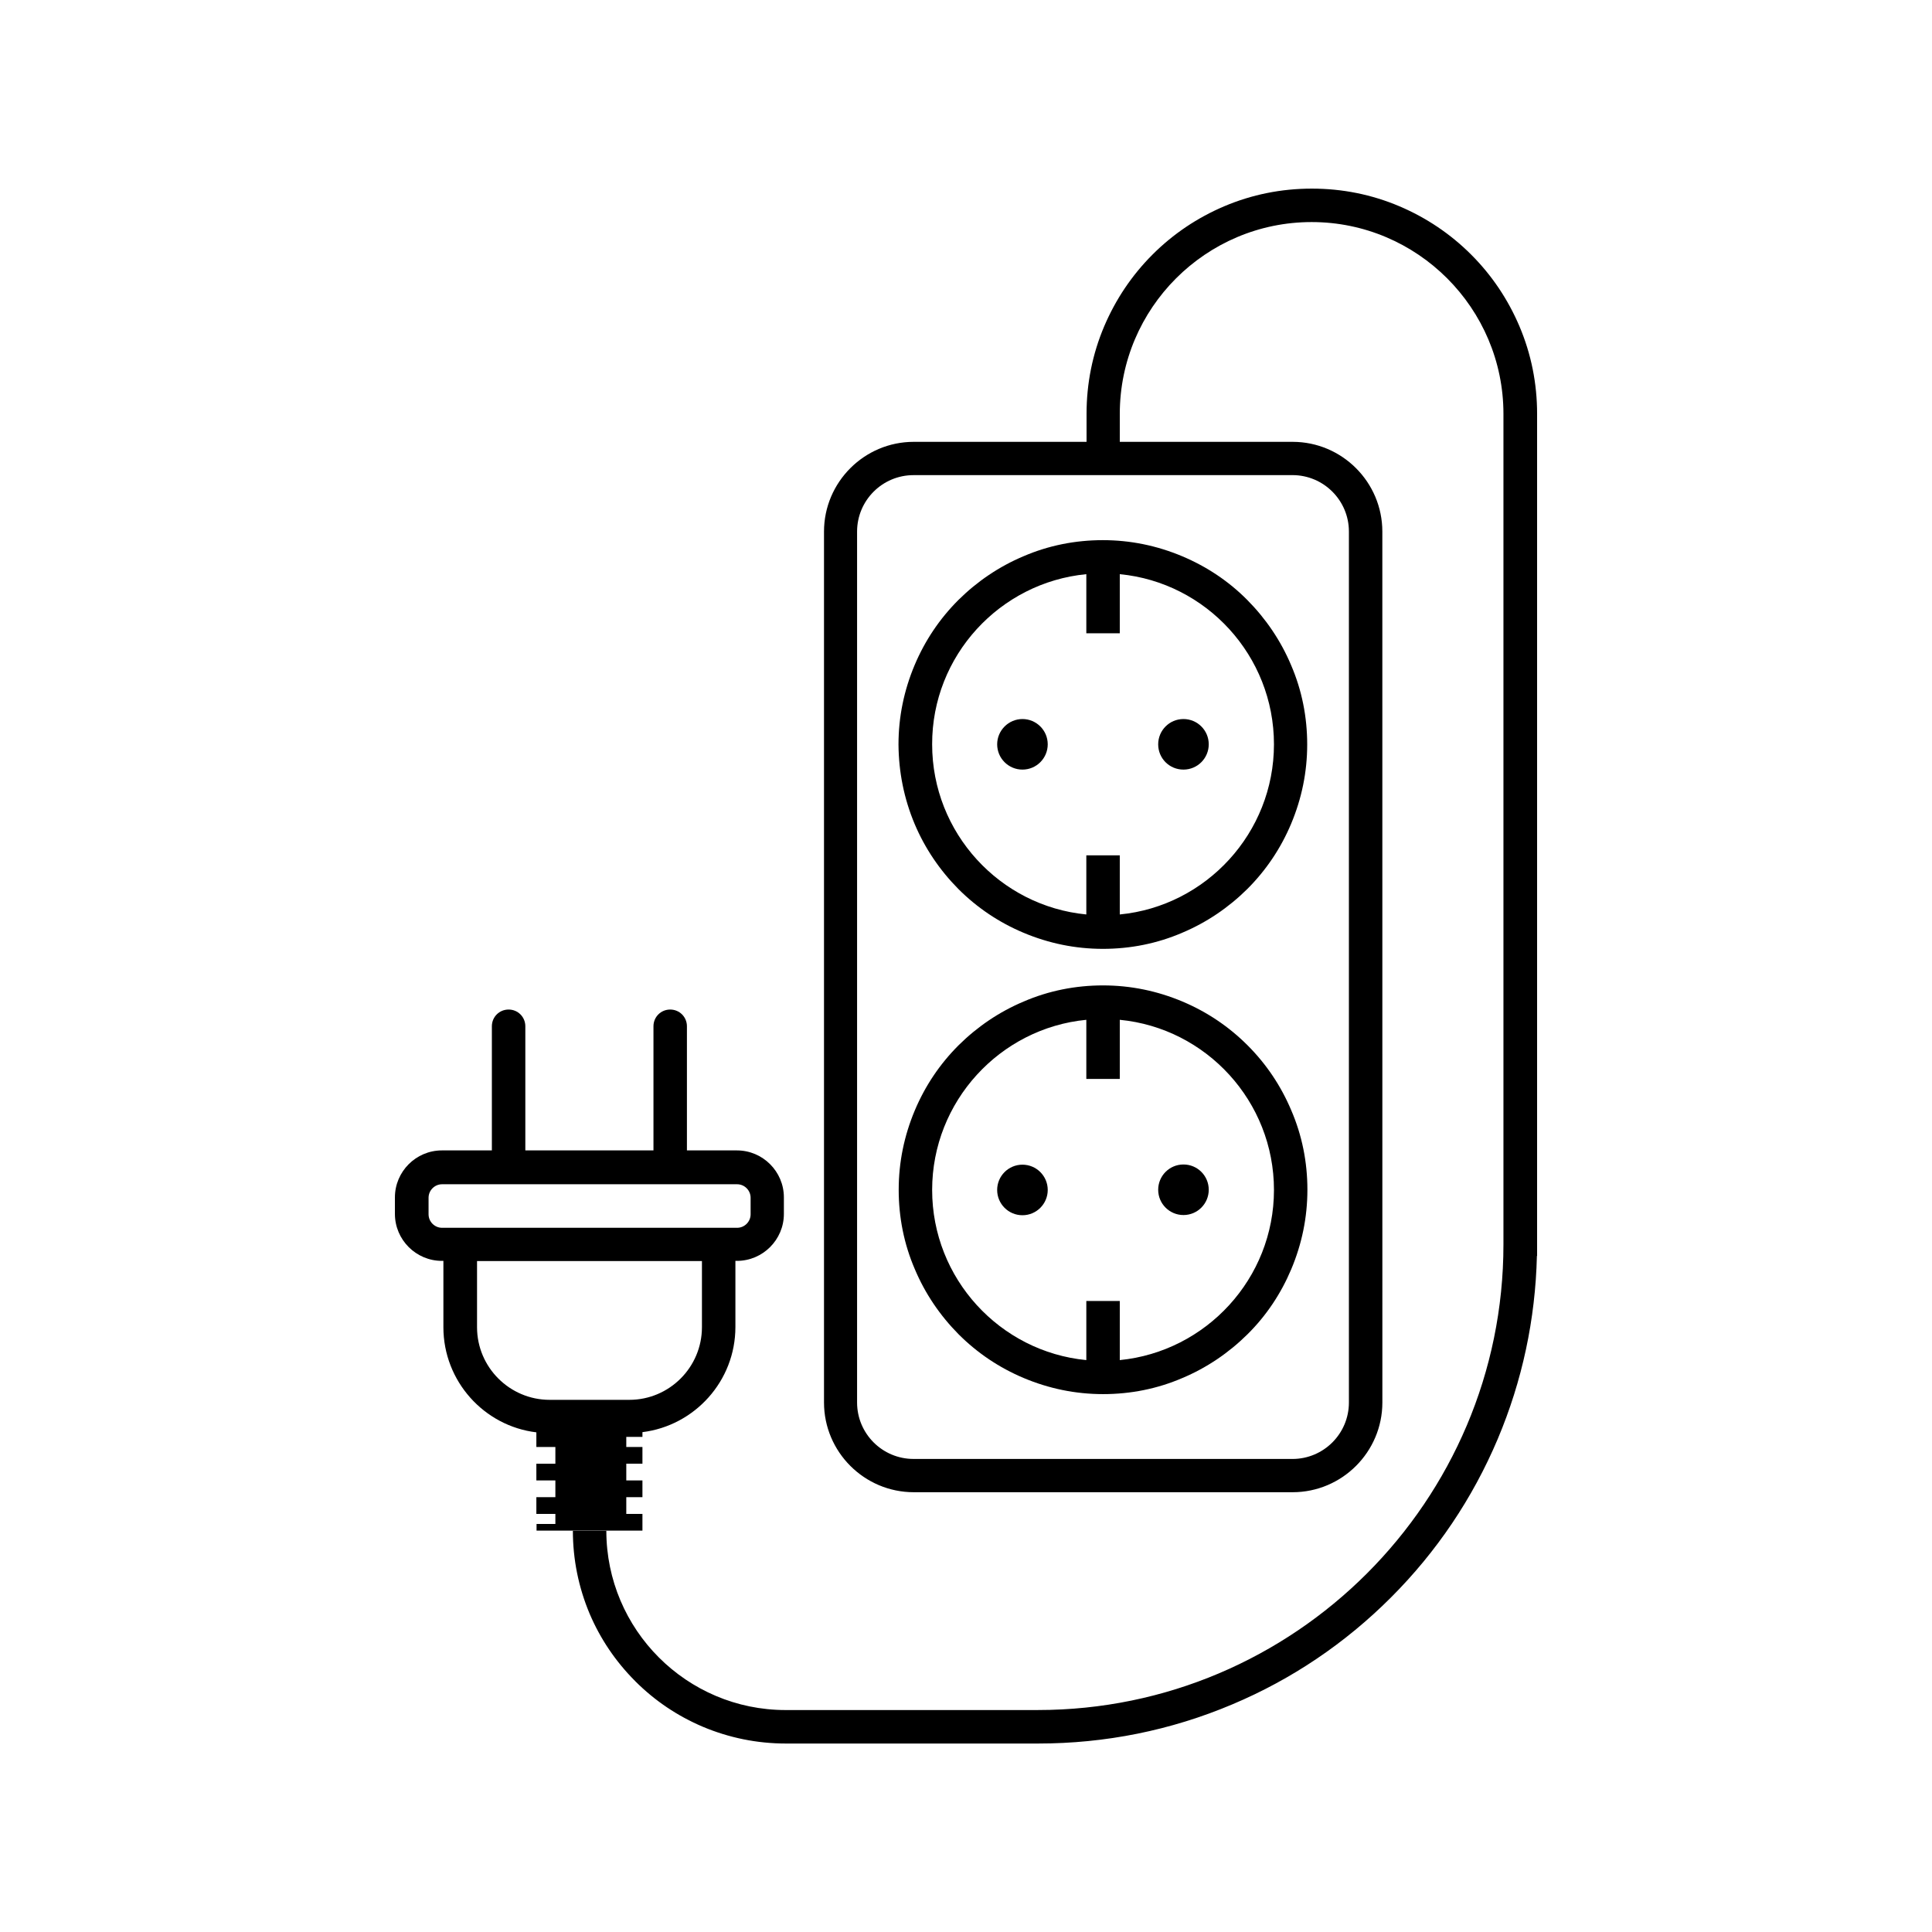
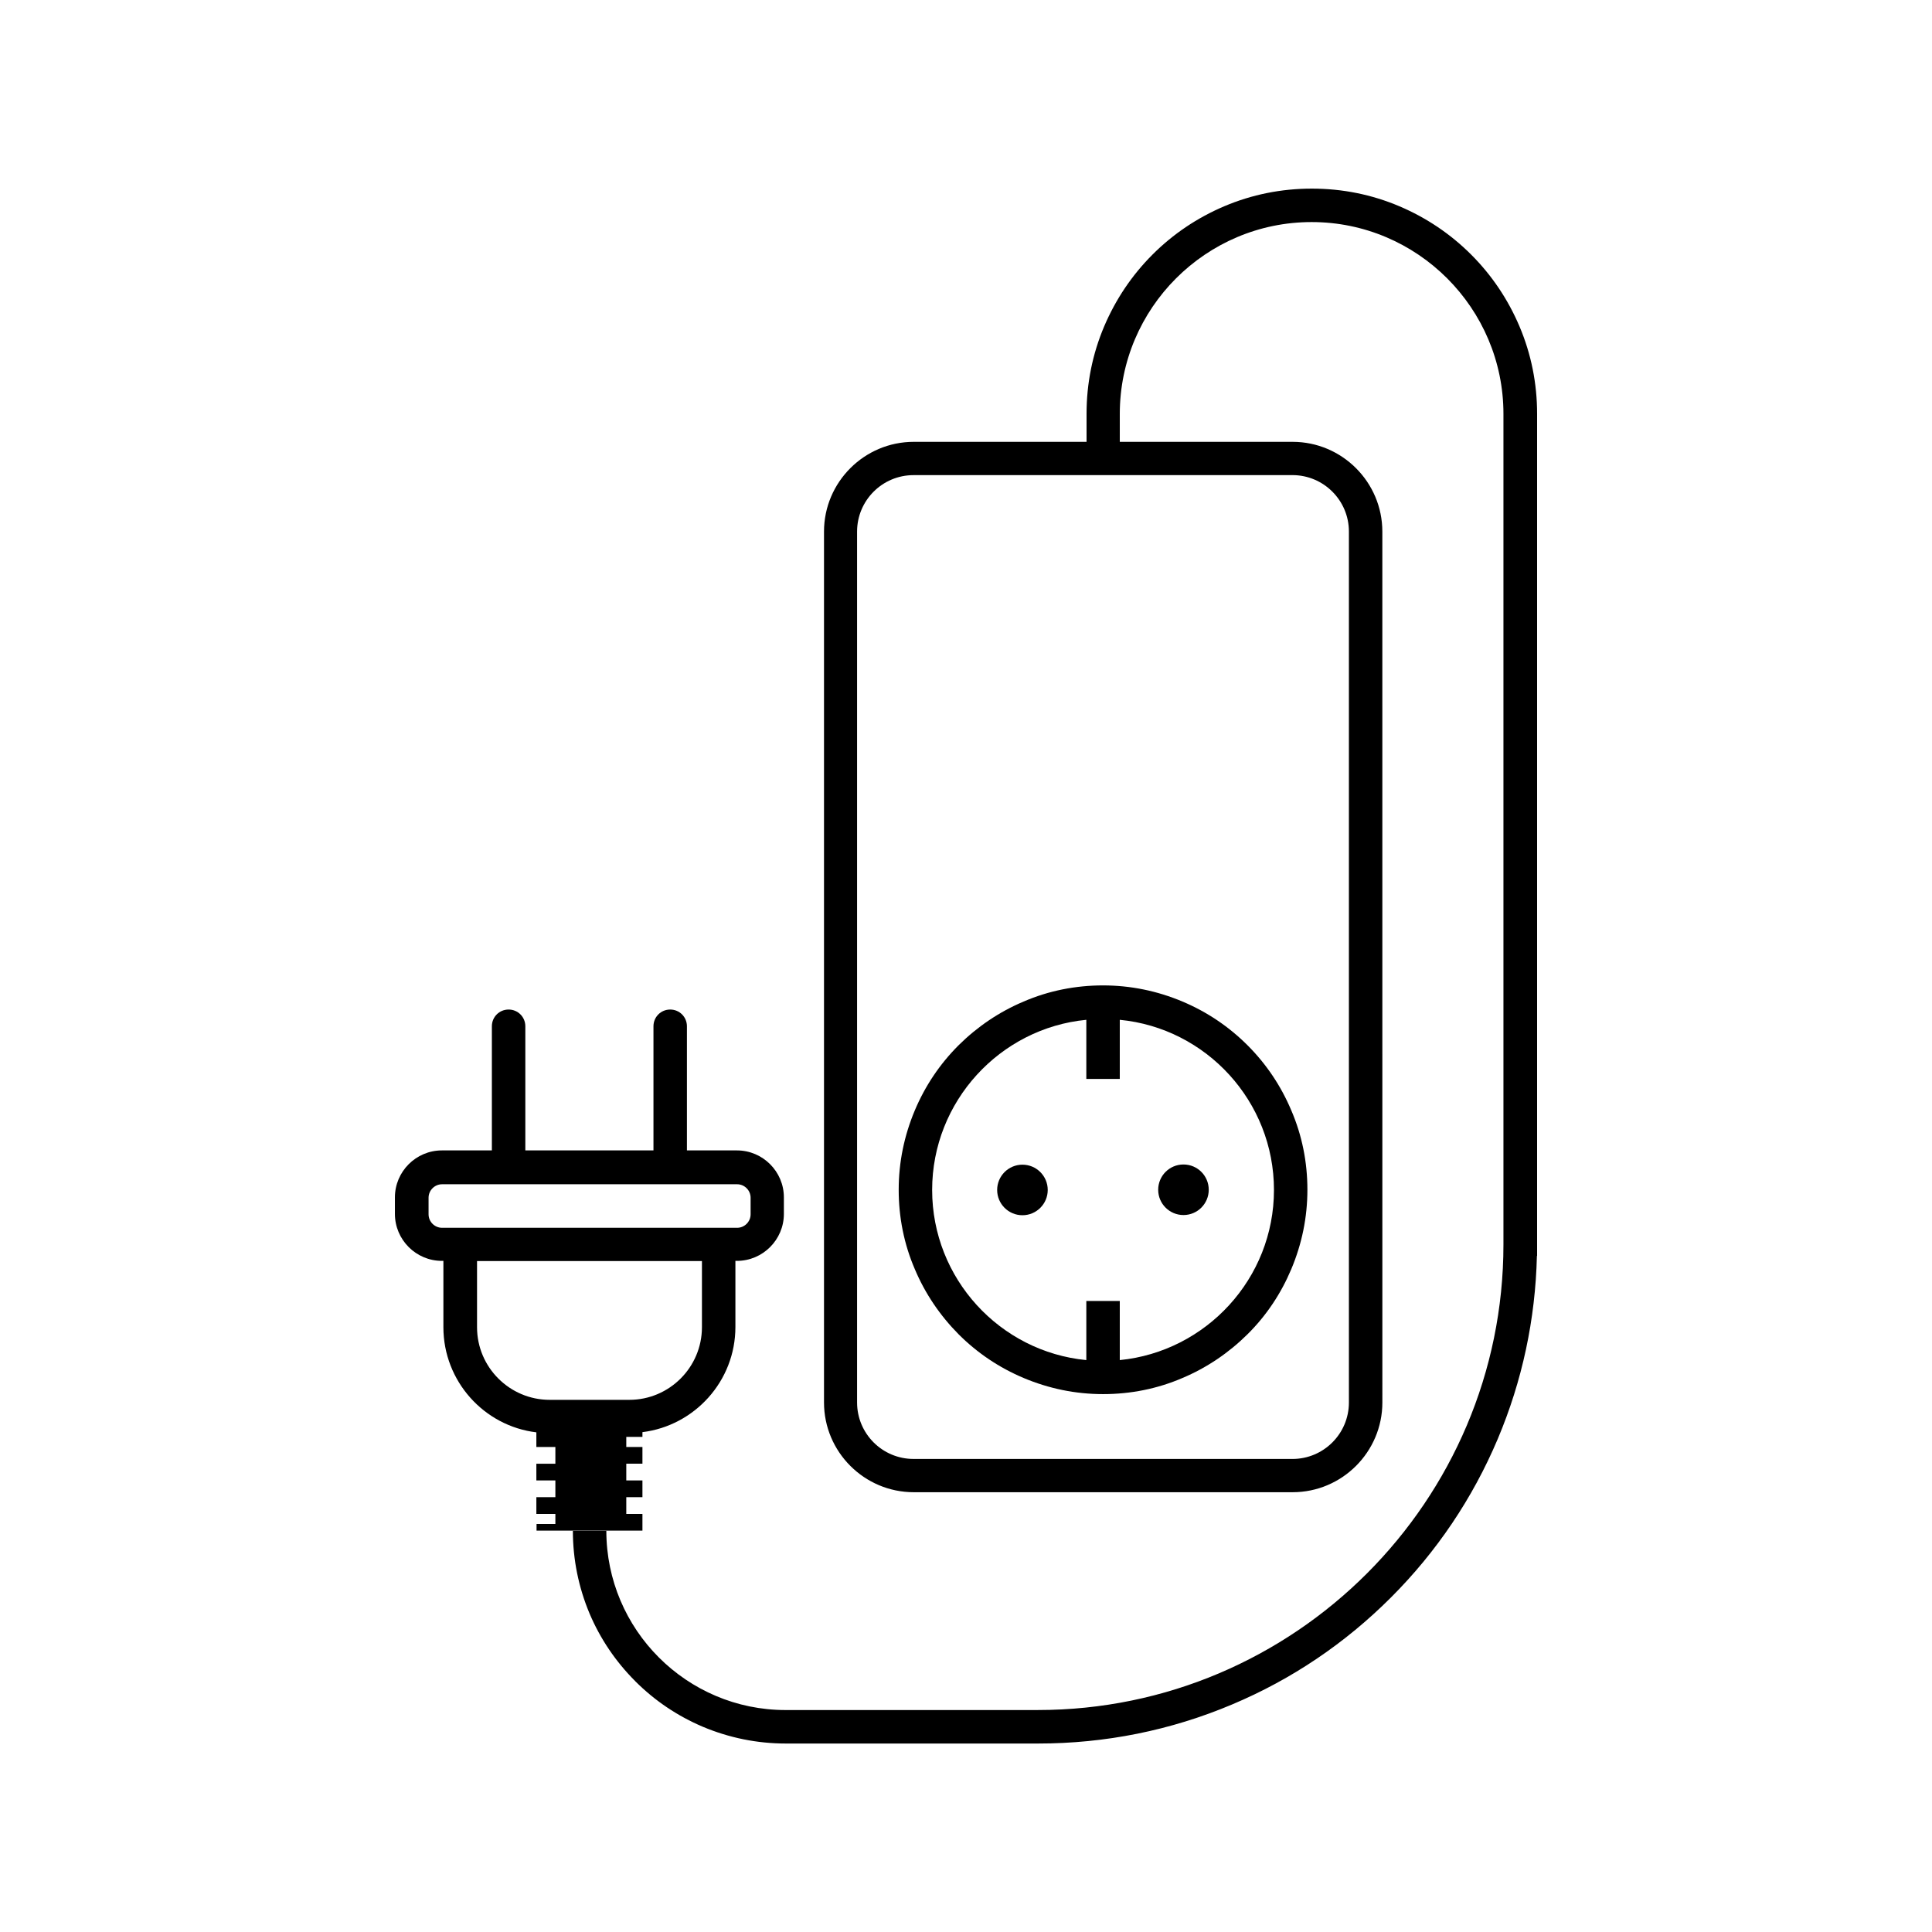
<svg xmlns="http://www.w3.org/2000/svg" fill="#000000" width="800px" height="800px" version="1.1" viewBox="144 144 512 512">
  <g>
-     <path d="m386.39 362.36c2.719 6.449 6.648 12.242 11.586 17.23 4.988 4.988 10.781 8.867 17.23 11.586 6.699 2.82 13.754 4.281 21.059 4.281 7.305 0 14.41-1.41 21.059-4.281 6.449-2.719 12.242-6.648 17.23-11.586 4.988-4.988 8.867-10.781 11.586-17.23 2.82-6.699 4.281-13.754 4.281-21.059 0-7.305-1.41-14.41-4.281-21.059-2.719-6.449-6.648-12.242-11.586-17.23s-10.781-8.867-17.23-11.586c-6.699-2.82-13.754-4.281-21.059-4.281-7.305 0-14.41 1.41-21.059 4.281-6.449 2.719-12.242 6.648-17.23 11.586-4.988 4.988-8.867 10.781-11.586 17.23-2.82 6.699-4.281 13.754-4.281 21.059 0.051 7.254 1.461 14.359 4.281 21.059zm45.496-66.199v15.668h8.867v-15.668c22.922 2.215 40.859 21.613 40.859 45.09 0 23.477-17.984 42.875-40.859 45.09v-15.668h-8.867v15.668c-22.922-2.215-40.859-21.613-40.859-45.09-0.051-23.477 17.934-42.875 40.859-45.09z" />
-     <path d="m414.96 347.95c3.727 0 6.699-3.023 6.699-6.699 0-3.727-3.023-6.699-6.699-6.699-3.68 0-6.699 3.023-6.699 6.699 0 3.731 3.023 6.699 6.699 6.699z" />
-     <path d="m457.63 347.95c3.727 0 6.699-3.023 6.699-6.699 0-3.727-3.023-6.699-6.699-6.699-3.727 0-6.699 3.023-6.699 6.699 0 3.731 2.973 6.699 6.699 6.699z" />
    <path d="m474.61 421.01c-4.988-4.988-10.781-8.867-17.23-11.586-6.699-2.82-13.754-4.281-21.059-4.281-7.305 0-14.41 1.41-21.059 4.281-6.449 2.719-12.242 6.648-17.23 11.586-4.988 4.988-8.867 10.781-11.586 17.23-2.82 6.699-4.281 13.754-4.281 21.059s1.41 14.41 4.281 21.059c2.719 6.449 6.648 12.242 11.586 17.23 4.988 4.988 10.781 8.867 17.23 11.586 6.699 2.82 13.754 4.281 21.059 4.281 7.305 0 14.41-1.41 21.059-4.281 6.449-2.719 12.242-6.648 17.23-11.586s8.867-10.781 11.586-17.23c2.82-6.699 4.281-13.754 4.281-21.059s-1.41-14.41-4.281-21.059c-2.719-6.449-6.598-12.242-11.586-17.23zm-33.855 83.43v-15.668h-8.867v15.668c-22.922-2.215-40.859-21.613-40.859-45.09 0-23.477 17.984-42.875 40.859-45.09v15.668h8.867v-15.668c22.922 2.215 40.859 21.613 40.859 45.09 0 23.477-17.988 42.824-40.859 45.09z" />
    <path d="m421.66 459.35c0 3.699-3 6.699-6.703 6.699-3.699 0-6.699-3-6.699-6.699 0-3.699 3-6.699 6.699-6.699 3.703 0 6.703 3 6.703 6.699" />
    <path d="m457.63 452.6c-3.727 0-6.699 3.023-6.699 6.699 0 3.727 3.023 6.699 6.699 6.699 3.727 0 6.699-3.023 6.699-6.699 0.004-3.68-2.969-6.699-6.699-6.699z" />
    <path d="m312.34 589.53c5.188 5.188 11.184 9.219 17.938 12.09 6.953 2.922 14.359 4.434 21.965 4.434h66.855c17.836 0 35.164-3.477 51.488-10.379 15.77-6.648 29.875-16.172 42.02-28.312 12.141-12.141 21.664-26.301 28.312-42.02 6.5-15.418 9.977-31.691 10.379-48.516h0.051v-223.14c0-8.062-1.562-15.871-4.684-23.227-3.023-7.106-7.305-13.504-12.797-18.992-5.492-5.492-11.891-9.773-18.992-12.797-7.356-3.125-15.164-4.684-23.227-4.684s-15.871 1.562-23.227 4.684c-7.106 3.023-13.504 7.305-18.992 12.797-5.492 5.492-9.773 11.891-12.797 18.992-3.125 7.356-4.684 15.164-4.684 23.227v7.406h-45.797c-13.098 0-23.781 10.68-23.781 23.781v230.8c0 13.098 10.68 23.781 23.781 23.781h100.41c13.098 0 23.781-10.68 23.781-23.781l-0.008-230.8c0-13.098-10.68-23.781-23.781-23.781h-45.797v-7.406c0-28.012 22.824-50.836 50.836-50.836 28.012 0 50.836 22.824 50.836 50.836v220.11c0 68.016-55.367 123.38-123.38 123.38l-66.855 0.004c-26.199 0-47.508-21.312-47.508-47.508h-8.867c0 7.609 1.512 15.012 4.434 21.965 2.82 6.648 6.898 12.695 12.09 17.883zm174.17-319.62c8.262 0 14.965 6.699 14.965 14.965v230.8c0 8.262-6.699 14.965-14.965 14.965l-100.41-0.004c-8.262 0-14.965-6.699-14.965-14.965v-230.79c0-8.262 6.699-14.965 14.965-14.965z" />
    <path d="m286.19 547.87v1.762h28.062v-4.434h-4.281v-4.434h4.281v-4.434h-4.281v-4.434h4.281v-4.434h-4.281v-2.672h4.281v-1.258c13.855-1.715 24.637-13.551 24.637-27.859v-17.531h0.402c6.852 0 12.445-5.594 12.445-12.445v-4.383c0-6.852-5.594-12.445-12.445-12.445h-13.25v-32.898c0-2.469-1.965-4.434-4.434-4.434s-4.434 1.965-4.434 4.434v32.898h-33.957v-32.898c0-2.469-1.965-4.434-4.434-4.434s-4.434 1.965-4.434 4.434v32.898h-13.25c-6.852 0-12.445 5.594-12.445 12.445v4.383c0 6.852 5.594 12.445 12.445 12.445h0.402v17.582c0 14.309 10.781 26.199 24.637 27.859v3.879h5.039v4.434h-5.039v4.434h5.039v4.434h-5.039v4.434h5.039v2.672zm-24.637-78.492h-0.402c-1.965 0-3.578-1.613-3.578-3.578v-4.383c0-1.965 1.613-3.578 3.578-3.578h78.191c1.965 0 3.578 1.613 3.578 3.578v4.383c0 1.965-1.613 3.578-3.578 3.578zm28.113 45.594c-10.578 0-19.246-8.613-19.246-19.246v-17.531h59.602v17.531c0 10.578-8.613 19.246-19.246 19.246z" />
  </g>
</svg>